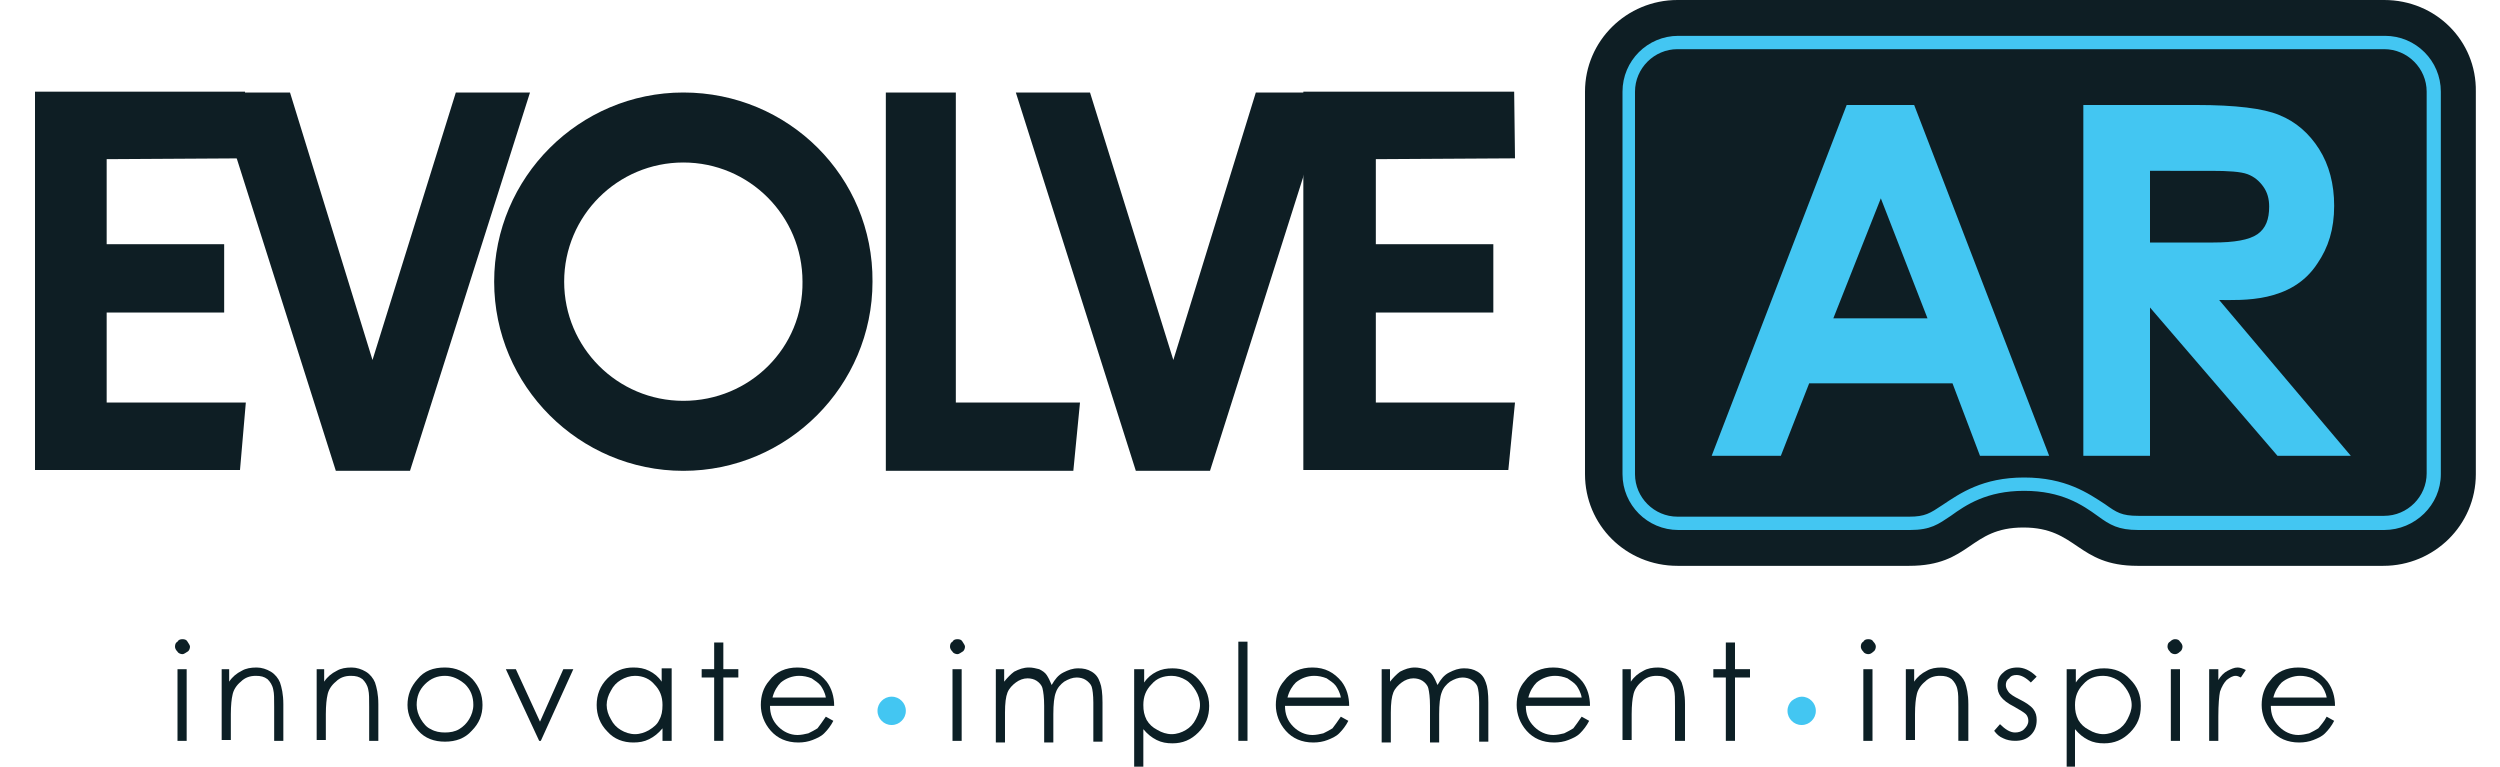
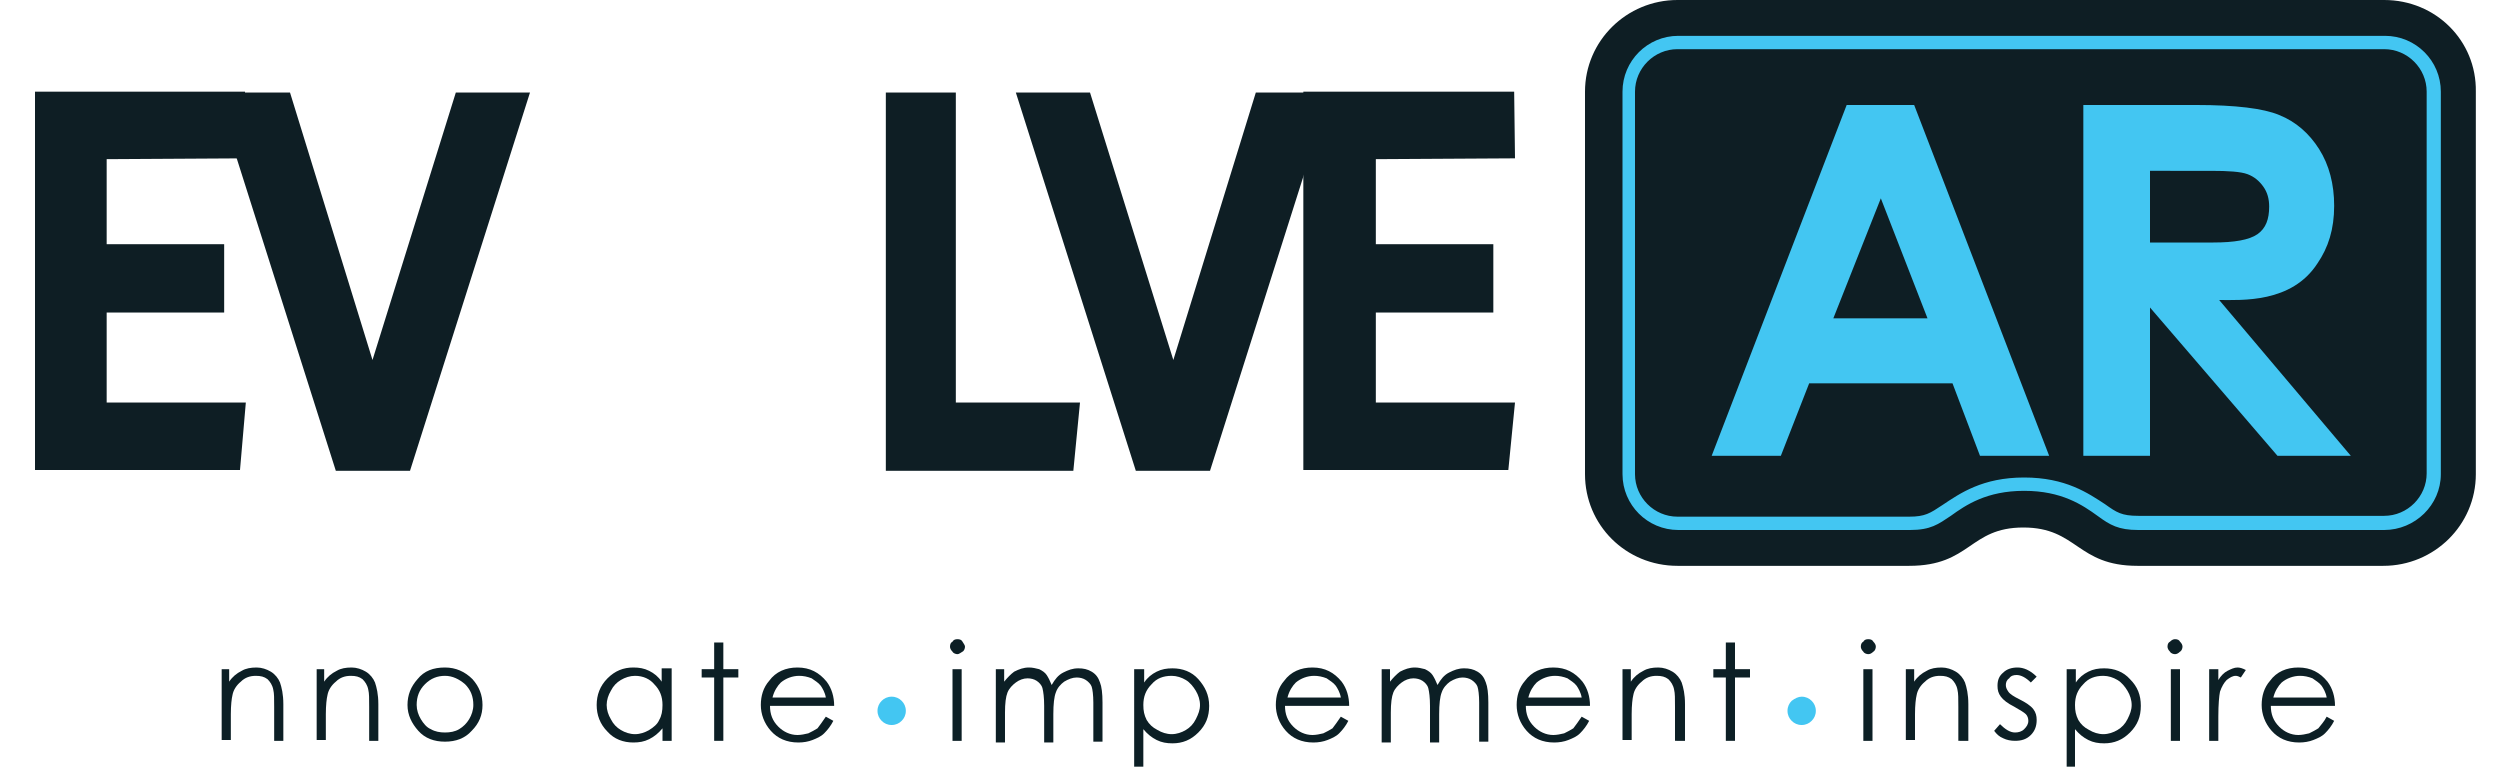
<svg xmlns="http://www.w3.org/2000/svg" version="1.1" id="Layer_1" x="0px" y="0px" viewBox="0 0 300 92" style="enable-background:new 0 0 300 92;" xml:space="preserve">
  <style type="text/css">
	.st0{fill:#0C1F25;}
	.st1{fill:#43C6F2;}
	.st2{fill:#0E1E24;}
	.st3{fill:none;stroke:#010101;stroke-miterlimit:10;}
	.st4{fill-rule:evenodd;clip-rule:evenodd;fill:#0E1E24;}
</style>
  <g>
    <g>
-       <path class="st0" d="M21.9,76.7c0.3,0,0.5,0.1,0.6,0.3s0.3,0.4,0.3,0.6c0,0.2-0.1,0.5-0.3,0.6s-0.4,0.3-0.6,0.3    c-0.2,0-0.5-0.1-0.6-0.3c-0.2-0.2-0.3-0.4-0.3-0.6c0-0.3,0.1-0.5,0.3-0.6C21.4,76.8,21.6,76.7,21.9,76.7z M21.3,80.3h1.1v8.6h-1.1    V80.3z" />
      <path class="st0" d="M26.4,80.3h1.1v1.5c0.4-0.6,0.9-1,1.5-1.3c0.5-0.3,1.1-0.4,1.8-0.4c0.6,0,1.2,0.2,1.7,0.5    c0.5,0.3,0.9,0.8,1.1,1.3c0.2,0.6,0.4,1.4,0.4,2.6v4.4h-1.1v-4.1c0-1,0-1.6-0.1-2c-0.1-0.6-0.4-1-0.7-1.3    c-0.4-0.3-0.8-0.4-1.4-0.4c-0.7,0-1.3,0.2-1.8,0.7c-0.5,0.4-0.9,1-1,1.6c-0.1,0.4-0.2,1.2-0.2,2.3v3.1h-1.1V80.3z" />
      <path class="st0" d="M37.8,80.3h1.1v1.5c0.4-0.6,0.9-1,1.5-1.3c0.5-0.3,1.1-0.4,1.8-0.4c0.6,0,1.2,0.2,1.7,0.5    c0.5,0.3,0.9,0.8,1.1,1.3c0.2,0.6,0.4,1.4,0.4,2.6v4.4h-1.1v-4.1c0-1,0-1.6-0.1-2c-0.1-0.6-0.4-1-0.7-1.3    c-0.4-0.3-0.8-0.4-1.4-0.4c-0.7,0-1.3,0.2-1.8,0.7c-0.5,0.4-0.9,1-1,1.6c-0.1,0.4-0.2,1.2-0.2,2.3v3.1h-1.1V80.3z" />
      <path class="st0" d="M53.4,80.1c1.3,0,2.4,0.5,3.3,1.4c0.8,0.9,1.2,1.9,1.2,3.1c0,1.2-0.4,2.2-1.3,3.1c-0.8,0.9-1.9,1.3-3.2,1.3    c-1.3,0-2.4-0.4-3.2-1.3c-0.8-0.9-1.3-1.9-1.3-3.1c0-1.2,0.4-2.2,1.2-3.1C50.9,80.5,52,80.1,53.4,80.1z M53.4,81.1    c-0.9,0-1.7,0.3-2.4,1c-0.7,0.7-1,1.5-1,2.5c0,0.6,0.2,1.2,0.5,1.7c0.3,0.5,0.7,1,1.2,1.2c0.5,0.3,1.1,0.4,1.7,0.4    c0.6,0,1.2-0.1,1.7-0.4c0.5-0.3,0.9-0.7,1.2-1.2c0.3-0.5,0.5-1.1,0.5-1.7c0-1-0.3-1.8-1-2.5C55.1,81.5,54.3,81.1,53.4,81.1z" />
-       <path class="st0" d="M60.7,80.3h1.2l2.9,6.3l2.8-6.3h1.2l-3.9,8.6h-0.2L60.7,80.3z" />
      <path class="st0" d="M80.6,80.3v8.6h-1.1v-1.5c-0.5,0.6-1,1-1.6,1.3c-0.6,0.3-1.2,0.4-1.9,0.4c-1.2,0-2.3-0.4-3.1-1.3    c-0.9-0.9-1.3-2-1.3-3.2c0-1.2,0.4-2.3,1.3-3.2c0.9-0.9,1.9-1.3,3.1-1.3c0.7,0,1.3,0.1,1.9,0.4c0.6,0.3,1.1,0.7,1.5,1.3v-1.6H80.6    z M76.2,81.1c-0.6,0-1.2,0.2-1.7,0.5c-0.5,0.3-0.9,0.7-1.2,1.3c-0.3,0.5-0.5,1.1-0.5,1.7c0,0.6,0.2,1.2,0.5,1.7    c0.3,0.6,0.7,1,1.2,1.3c0.5,0.3,1.1,0.5,1.7,0.5c0.6,0,1.2-0.2,1.7-0.5c0.5-0.3,1-0.7,1.2-1.2c0.3-0.5,0.4-1.1,0.4-1.8    c0-1-0.3-1.8-1-2.5C78,81.5,77.2,81.1,76.2,81.1z" />
      <path class="st0" d="M85.7,77.1h1.1v3.2h1.8v1h-1.8v7.6h-1.1v-7.6h-1.5v-1h1.5V77.1z" />
      <path class="st0" d="M99.1,86l0.9,0.5c-0.3,0.6-0.7,1.1-1.1,1.5s-0.9,0.6-1.4,0.8c-0.5,0.2-1.1,0.3-1.7,0.3    c-1.4,0-2.5-0.5-3.3-1.4c-0.8-0.9-1.2-2-1.2-3.1c0-1.1,0.3-2.1,1-2.9c0.8-1.1,2-1.6,3.4-1.6c1.5,0,2.6,0.6,3.5,1.7    c0.6,0.8,0.9,1.8,0.9,2.9h-7.7c0,1,0.3,1.8,1,2.5c0.6,0.6,1.4,1,2.3,1c0.4,0,0.9-0.1,1.3-0.2c0.4-0.2,0.8-0.4,1.1-0.6    C98.4,87,98.7,86.6,99.1,86z M99.1,83.7c-0.1-0.6-0.4-1.1-0.6-1.4c-0.3-0.4-0.7-0.6-1.1-0.9c-0.5-0.2-1-0.3-1.5-0.3    c-0.8,0-1.6,0.3-2.2,0.8c-0.4,0.4-0.8,1-1,1.8H99.1z" />
      <path class="st1" d="M107,83.6c0.5,0,0.9,0.2,1.2,0.5c0.3,0.3,0.5,0.7,0.5,1.2c0,0.5-0.2,0.9-0.5,1.2c-0.3,0.3-0.7,0.5-1.2,0.5    c-0.5,0-0.9-0.2-1.2-0.5c-0.3-0.3-0.5-0.7-0.5-1.2c0-0.5,0.2-0.9,0.5-1.2C106.1,83.8,106.5,83.6,107,83.6z" />
      <path class="st0" d="M114.9,76.7c0.3,0,0.5,0.1,0.6,0.3s0.3,0.4,0.3,0.6c0,0.2-0.1,0.5-0.3,0.6s-0.4,0.3-0.6,0.3    c-0.2,0-0.5-0.1-0.6-0.3c-0.2-0.2-0.3-0.4-0.3-0.6c0-0.3,0.1-0.5,0.3-0.6C114.4,76.8,114.6,76.7,114.9,76.7z M114.3,80.3h1.1v8.6    h-1.1V80.3z" />
      <path class="st0" d="M119.4,80.3h1.1v1.5c0.4-0.5,0.8-0.9,1.2-1.2c0.6-0.3,1.1-0.5,1.8-0.5c0.4,0,0.8,0.1,1.2,0.2    c0.4,0.2,0.7,0.4,0.9,0.7c0.2,0.3,0.4,0.7,0.6,1.2c0.4-0.7,0.8-1.2,1.4-1.5c0.6-0.3,1.1-0.5,1.8-0.5c0.6,0,1.1,0.1,1.6,0.4    c0.5,0.3,0.8,0.7,1,1.3c0.2,0.5,0.3,1.3,0.3,2.4v4.7h-1.1v-4.7c0-0.9-0.1-1.6-0.2-1.9s-0.4-0.6-0.7-0.8c-0.3-0.2-0.7-0.3-1.1-0.3    c-0.5,0-1,0.2-1.5,0.5c-0.4,0.3-0.8,0.7-1,1.3c-0.2,0.5-0.3,1.4-0.3,2.6v3.4h-1.1v-4.4c0-1-0.1-1.7-0.2-2.1    c-0.1-0.4-0.4-0.7-0.7-0.9c-0.3-0.2-0.7-0.3-1.1-0.3c-0.5,0-1,0.2-1.4,0.5c-0.4,0.3-0.8,0.7-1,1.2c-0.2,0.5-0.3,1.3-0.3,2.4v3.6    h-1.1V80.3z" />
      <path class="st0" d="M136.2,80.3h1.1v1.6c0.4-0.6,0.9-1,1.5-1.3c0.6-0.3,1.2-0.4,1.9-0.4c1.2,0,2.3,0.4,3.1,1.3s1.3,1.9,1.3,3.2    c0,1.3-0.4,2.3-1.3,3.2c-0.9,0.9-1.9,1.3-3.1,1.3c-0.7,0-1.3-0.1-1.9-0.4c-0.6-0.3-1.1-0.7-1.6-1.3V92h-1.1V80.3z M140.6,81.1    c-1,0-1.8,0.3-2.4,1c-0.7,0.7-1,1.5-1,2.5c0,0.7,0.1,1.2,0.4,1.8c0.3,0.5,0.7,0.9,1.3,1.2c0.5,0.3,1.1,0.5,1.7,0.5    c0.6,0,1.2-0.2,1.7-0.5c0.5-0.3,0.9-0.7,1.2-1.3c0.3-0.6,0.5-1.1,0.5-1.7c0-0.6-0.2-1.2-0.5-1.7c-0.3-0.5-0.7-1-1.2-1.3    C141.8,81.3,141.2,81.1,140.6,81.1z" />
-       <path class="st0" d="M148.6,77h1.1v11.9h-1.1V77z" />
      <path class="st0" d="M160.9,86l0.9,0.5c-0.3,0.6-0.7,1.1-1.1,1.5c-0.4,0.4-0.9,0.6-1.4,0.8c-0.5,0.2-1.1,0.3-1.7,0.3    c-1.4,0-2.5-0.5-3.3-1.4c-0.8-0.9-1.2-2-1.2-3.1c0-1.1,0.3-2.1,1-2.9c0.8-1.1,2-1.6,3.4-1.6c1.5,0,2.6,0.6,3.5,1.7    c0.6,0.8,0.9,1.8,0.9,2.9h-7.7c0,1,0.3,1.8,1,2.5c0.6,0.6,1.4,1,2.3,1c0.4,0,0.9-0.1,1.3-0.2c0.4-0.2,0.8-0.4,1.1-0.6    C160.2,87,160.5,86.6,160.9,86z M160.9,83.7c-0.1-0.6-0.4-1.1-0.6-1.4c-0.3-0.4-0.7-0.6-1.1-0.9c-0.5-0.2-1-0.3-1.5-0.3    c-0.8,0-1.6,0.3-2.2,0.8c-0.4,0.4-0.8,1-1,1.8H160.9z" />
      <path class="st0" d="M165.7,80.3h1.1v1.5c0.4-0.5,0.8-0.9,1.2-1.2c0.6-0.3,1.1-0.5,1.8-0.5c0.4,0,0.8,0.1,1.2,0.2    c0.4,0.2,0.7,0.4,0.9,0.7c0.2,0.3,0.4,0.7,0.6,1.2c0.4-0.7,0.8-1.2,1.4-1.5c0.6-0.3,1.1-0.5,1.8-0.5c0.6,0,1.1,0.1,1.6,0.4    c0.5,0.3,0.8,0.7,1,1.3c0.2,0.5,0.3,1.3,0.3,2.4v4.7h-1.1v-4.7c0-0.9-0.1-1.6-0.2-1.9c-0.1-0.3-0.4-0.6-0.7-0.8    c-0.3-0.2-0.7-0.3-1.1-0.3c-0.5,0-1,0.2-1.5,0.5c-0.4,0.3-0.8,0.7-1,1.3c-0.2,0.5-0.3,1.4-0.3,2.6v3.4h-1.1v-4.4    c0-1-0.1-1.7-0.2-2.1c-0.1-0.4-0.4-0.7-0.7-0.9c-0.3-0.2-0.7-0.3-1.1-0.3c-0.5,0-1,0.2-1.4,0.5c-0.4,0.3-0.8,0.7-1,1.2    c-0.2,0.5-0.3,1.3-0.3,2.4v3.6h-1.1V80.3z" />
      <path class="st0" d="M189.8,86l0.9,0.5c-0.3,0.6-0.7,1.1-1.1,1.5c-0.4,0.4-0.9,0.6-1.4,0.8c-0.5,0.2-1.1,0.3-1.7,0.3    c-1.4,0-2.5-0.5-3.3-1.4c-0.8-0.9-1.2-2-1.2-3.1c0-1.1,0.3-2.1,1-2.9c0.8-1.1,2-1.6,3.4-1.6c1.5,0,2.6,0.6,3.5,1.7    c0.6,0.8,0.9,1.8,0.9,2.9h-7.7c0,1,0.3,1.8,1,2.5c0.6,0.6,1.4,1,2.3,1c0.4,0,0.9-0.1,1.3-0.2c0.4-0.2,0.8-0.4,1.1-0.6    C189.1,87,189.4,86.6,189.8,86z M189.8,83.7c-0.1-0.6-0.4-1.1-0.6-1.4c-0.3-0.4-0.7-0.6-1.1-0.9c-0.5-0.2-1-0.3-1.5-0.3    c-0.8,0-1.6,0.3-2.2,0.8c-0.4,0.4-0.8,1-1,1.8H189.8z" />
      <path class="st0" d="M194.6,80.3h1.1v1.5c0.4-0.6,0.9-1,1.5-1.3c0.5-0.3,1.1-0.4,1.8-0.4c0.6,0,1.2,0.2,1.7,0.5    c0.5,0.3,0.9,0.8,1.1,1.3c0.2,0.6,0.4,1.4,0.4,2.6v4.4H201v-4.1c0-1,0-1.6-0.1-2c-0.1-0.6-0.4-1-0.7-1.3c-0.4-0.3-0.8-0.4-1.4-0.4    c-0.7,0-1.3,0.2-1.8,0.7c-0.5,0.4-0.9,1-1,1.6c-0.1,0.4-0.2,1.2-0.2,2.3v3.1h-1.1V80.3z" />
      <path class="st0" d="M207.1,77.1h1.1v3.2h1.8v1h-1.8v7.6h-1.1v-7.6h-1.5v-1h1.5V77.1z" />
      <path class="st1" d="M216.2,83.6c0.5,0,0.9,0.2,1.2,0.5c0.3,0.3,0.5,0.7,0.5,1.2c0,0.5-0.2,0.9-0.5,1.2c-0.3,0.3-0.7,0.5-1.2,0.5    c-0.5,0-0.9-0.2-1.2-0.5c-0.3-0.3-0.5-0.7-0.5-1.2c0-0.5,0.2-0.9,0.5-1.2C215.4,83.8,215.8,83.6,216.2,83.6z" />
      <path class="st0" d="M224.2,76.7c0.3,0,0.5,0.1,0.6,0.3c0.2,0.2,0.3,0.4,0.3,0.6c0,0.2-0.1,0.5-0.3,0.6c-0.2,0.2-0.4,0.3-0.6,0.3    c-0.2,0-0.5-0.1-0.6-0.3c-0.2-0.2-0.3-0.4-0.3-0.6c0-0.3,0.1-0.5,0.3-0.6C223.7,76.8,223.9,76.7,224.2,76.7z M223.6,80.3h1.1v8.6    h-1.1V80.3z" />
      <path class="st0" d="M228.6,80.3h1.1v1.5c0.4-0.6,0.9-1,1.5-1.3c0.5-0.3,1.1-0.4,1.8-0.4c0.6,0,1.2,0.2,1.7,0.5    c0.5,0.3,0.9,0.8,1.1,1.3c0.2,0.6,0.4,1.4,0.4,2.6v4.4H235v-4.1c0-1,0-1.6-0.1-2c-0.1-0.6-0.4-1-0.7-1.3c-0.4-0.3-0.8-0.4-1.4-0.4    c-0.7,0-1.3,0.2-1.8,0.7c-0.5,0.4-0.9,1-1,1.6c-0.1,0.4-0.2,1.2-0.2,2.3v3.1h-1.1V80.3z" />
      <path class="st0" d="M244.4,81.2l-0.7,0.7c-0.6-0.6-1.2-0.9-1.7-0.9c-0.4,0-0.7,0.1-0.9,0.4c-0.3,0.2-0.4,0.5-0.4,0.8    c0,0.3,0.1,0.5,0.3,0.8c0.2,0.3,0.7,0.6,1.3,0.9c0.8,0.4,1.4,0.8,1.7,1.2c0.3,0.4,0.4,0.8,0.4,1.3c0,0.7-0.2,1.3-0.7,1.8    c-0.5,0.5-1.1,0.7-1.9,0.7c-0.5,0-1-0.1-1.4-0.3c-0.5-0.2-0.8-0.5-1.1-0.9l0.7-0.8c0.6,0.6,1.2,1,1.8,1c0.4,0,0.8-0.1,1.1-0.4    c0.3-0.3,0.5-0.6,0.5-1c0-0.3-0.1-0.6-0.3-0.8c-0.2-0.2-0.7-0.5-1.4-0.9c-0.8-0.4-1.3-0.8-1.6-1.2c-0.3-0.4-0.4-0.8-0.4-1.3    c0-0.7,0.2-1.2,0.7-1.6c0.4-0.4,1-0.6,1.7-0.6C242.8,80.1,243.6,80.4,244.4,81.2z" />
      <path class="st0" d="M248,80.3h1.1v1.6c0.4-0.6,0.9-1,1.5-1.3c0.6-0.3,1.2-0.4,1.9-0.4c1.2,0,2.3,0.4,3.1,1.3    c0.9,0.9,1.3,1.9,1.3,3.2c0,1.3-0.4,2.3-1.3,3.2c-0.9,0.9-1.9,1.3-3.1,1.3c-0.7,0-1.3-0.1-1.9-0.4c-0.6-0.3-1.1-0.7-1.6-1.3V92    H248V80.3z M252.4,81.1c-1,0-1.8,0.3-2.4,1c-0.7,0.7-1,1.5-1,2.5c0,0.7,0.1,1.2,0.4,1.8c0.3,0.5,0.7,0.9,1.3,1.2    c0.5,0.3,1.1,0.5,1.7,0.5c0.6,0,1.2-0.2,1.7-0.5c0.5-0.3,0.9-0.7,1.2-1.3c0.3-0.6,0.5-1.1,0.5-1.7c0-0.6-0.2-1.2-0.5-1.7    c-0.3-0.5-0.7-1-1.2-1.3C253.6,81.3,253,81.1,252.4,81.1z" />
      <path class="st0" d="M261,76.7c0.3,0,0.5,0.1,0.6,0.3c0.2,0.2,0.3,0.4,0.3,0.6c0,0.2-0.1,0.5-0.3,0.6c-0.2,0.2-0.4,0.3-0.6,0.3    c-0.2,0-0.5-0.1-0.6-0.3c-0.2-0.2-0.3-0.4-0.3-0.6c0-0.3,0.1-0.5,0.3-0.6C260.6,76.8,260.8,76.7,261,76.7z M260.5,80.3h1.1v8.6    h-1.1V80.3z" />
      <path class="st0" d="M265.1,80.3h1.1v1.3c0.3-0.5,0.7-0.9,1.1-1.1c0.4-0.2,0.8-0.4,1.2-0.4c0.3,0,0.6,0.1,1,0.3l-0.6,0.9    c-0.2-0.1-0.4-0.2-0.6-0.2c-0.4,0-0.7,0.2-1.1,0.5c-0.3,0.3-0.6,0.8-0.8,1.4c-0.1,0.5-0.2,1.5-0.2,3v2.9h-1.1V80.3z" />
      <path class="st0" d="M279.2,86l0.9,0.5c-0.3,0.6-0.7,1.1-1.1,1.5s-0.9,0.6-1.4,0.8c-0.5,0.2-1.1,0.3-1.7,0.3    c-1.4,0-2.5-0.5-3.3-1.4c-0.8-0.9-1.2-2-1.2-3.1c0-1.1,0.3-2.1,1-2.9c0.8-1.1,2-1.6,3.4-1.6c1.5,0,2.6,0.6,3.5,1.7    c0.6,0.8,0.9,1.8,0.9,2.9h-7.7c0,1,0.3,1.8,1,2.5c0.6,0.6,1.4,1,2.3,1c0.4,0,0.9-0.1,1.3-0.2c0.4-0.2,0.8-0.4,1.1-0.6    C278.5,87,278.9,86.6,279.2,86z M279.2,83.7c-0.1-0.6-0.4-1.1-0.6-1.4c-0.3-0.4-0.7-0.6-1.1-0.9c-0.5-0.2-1-0.3-1.5-0.3    c-0.8,0-1.6,0.3-2.2,0.8c-0.4,0.4-0.8,1-1,1.8H279.2z" />
    </g>
    <g>
      <polygon class="st2" points="114.7,11.1 106.3,11.1 106.3,56.5 128.8,56.5 129.6,48.3 114.7,48.3   " />
      <g>
        <g>
          <path class="st3" d="M100.4,41.6" />
        </g>
      </g>
-       <path class="st2" d="M82,11.1c-12.5,0-22.7,10.2-22.7,22.7c0,12.5,10.2,22.7,22.7,22.7s22.7-10.2,22.7-22.7    C104.8,21.2,94.6,11.1,82,11.1z M82,48.1c-7.9,0-14.3-6.4-14.3-14.3c0-7.9,6.4-14.3,14.3-14.3c7.9,0,14.3,6.4,14.3,14.3    C96.4,41.7,90,48.1,82,48.1z" />
      <polygon class="st2" points="63.6,11.1 54.7,11.1 44.7,43.2 34.8,11.1 25.9,11.1 40.3,56.5 49.2,56.5   " />
      <path class="st2" d="M29.5,48.3H12.8V37.5h14.1v-8.2H12.8V19.1l16.7-0.1l-0.1-8H4.2v45.4l24.6,0L29.5,48.3z" />
      <path class="st4" d="M286.1,0h-84.8c-6.1,0-11.1,4.9-11.1,11v45.9c0,6.1,4.9,11,11.1,11h27.8c7.4,0,7.2-4.6,13.7-4.6    c6.5,0,6.4,4.6,13.7,4.6h29.5c6.1,0,11.1-4.9,11.1-11V11C297.2,4.9,292.3,0,286.1,0z" />
      <polygon class="st2" points="159.6,11.1 150.7,11.1 140.8,43.2 130.8,11.1 121.9,11.1 136.3,56.5 145.2,56.5   " />
      <path class="st1" d="M286.1,63.6h-29.5c-2.4,0-3.4-0.6-4.9-1.7c-1.8-1.3-4.3-3-8.8-3c-4.5,0-7,1.7-8.8,3c-1.5,1-2.4,1.7-4.9,1.7    h-27.8c-3.7,0-6.7-3-6.7-6.7V11c0-3.7,3-6.7,6.7-6.7h84.8c3.7,0,6.7,3,6.7,6.7v45.9C292.9,60.6,289.8,63.6,286.1,63.6z     M242.9,57.3c5,0,7.7,1.9,9.7,3.2c1.4,1,2,1.4,4,1.4h29.5c2.8,0,5.1-2.3,5.1-5.1V11c0-2.8-2.3-5.1-5.1-5.1h-84.8    c-2.8,0-5.1,2.3-5.1,5.1v45.9c0,2.8,2.3,5.1,5.1,5.1h27.8c1.9,0,2.5-0.4,4-1.4C235.2,59.2,237.9,57.3,242.9,57.3z" />
      <path class="st2" d="M181.8,48.3h-16.7V37.5h14.1v-8.2h-14.1V19.1l16.7-0.1l-0.1-8h-25.3v45.4l24.6,0L181.8,48.3z" />
      <g>
        <path class="st1" d="M221.6,12.6h8.1l16.2,42.1h-8.3l-3.3-8.7h-17.2l-3.4,8.7h-8.3L221.6,12.6z M225.7,23.8L220,38.2h11.3     L225.7,23.8z" />
        <path class="st1" d="M250,12.6h13.6c4.6,0,8,0.4,9.9,1.2c2,0.8,3.6,2.2,4.8,4.1s1.8,4.2,1.8,6.8c0,2.8-0.7,5-2,6.9     C275,36.4,269,36,266.3,36l15.8,18.7h-8.8L258,36.9l0,0v17.8h-8V12.6z M258,29.1h7.6c2.5,0,4.3-0.3,5.3-1c1-0.7,1.4-1.8,1.4-3.3     c0-0.9-0.2-1.7-0.7-2.4c-0.5-0.7-1.1-1.2-1.9-1.5c-0.8-0.3-2.3-0.4-4.4-0.4H258V29.1z" />
      </g>
    </g>
  </g>
</svg>